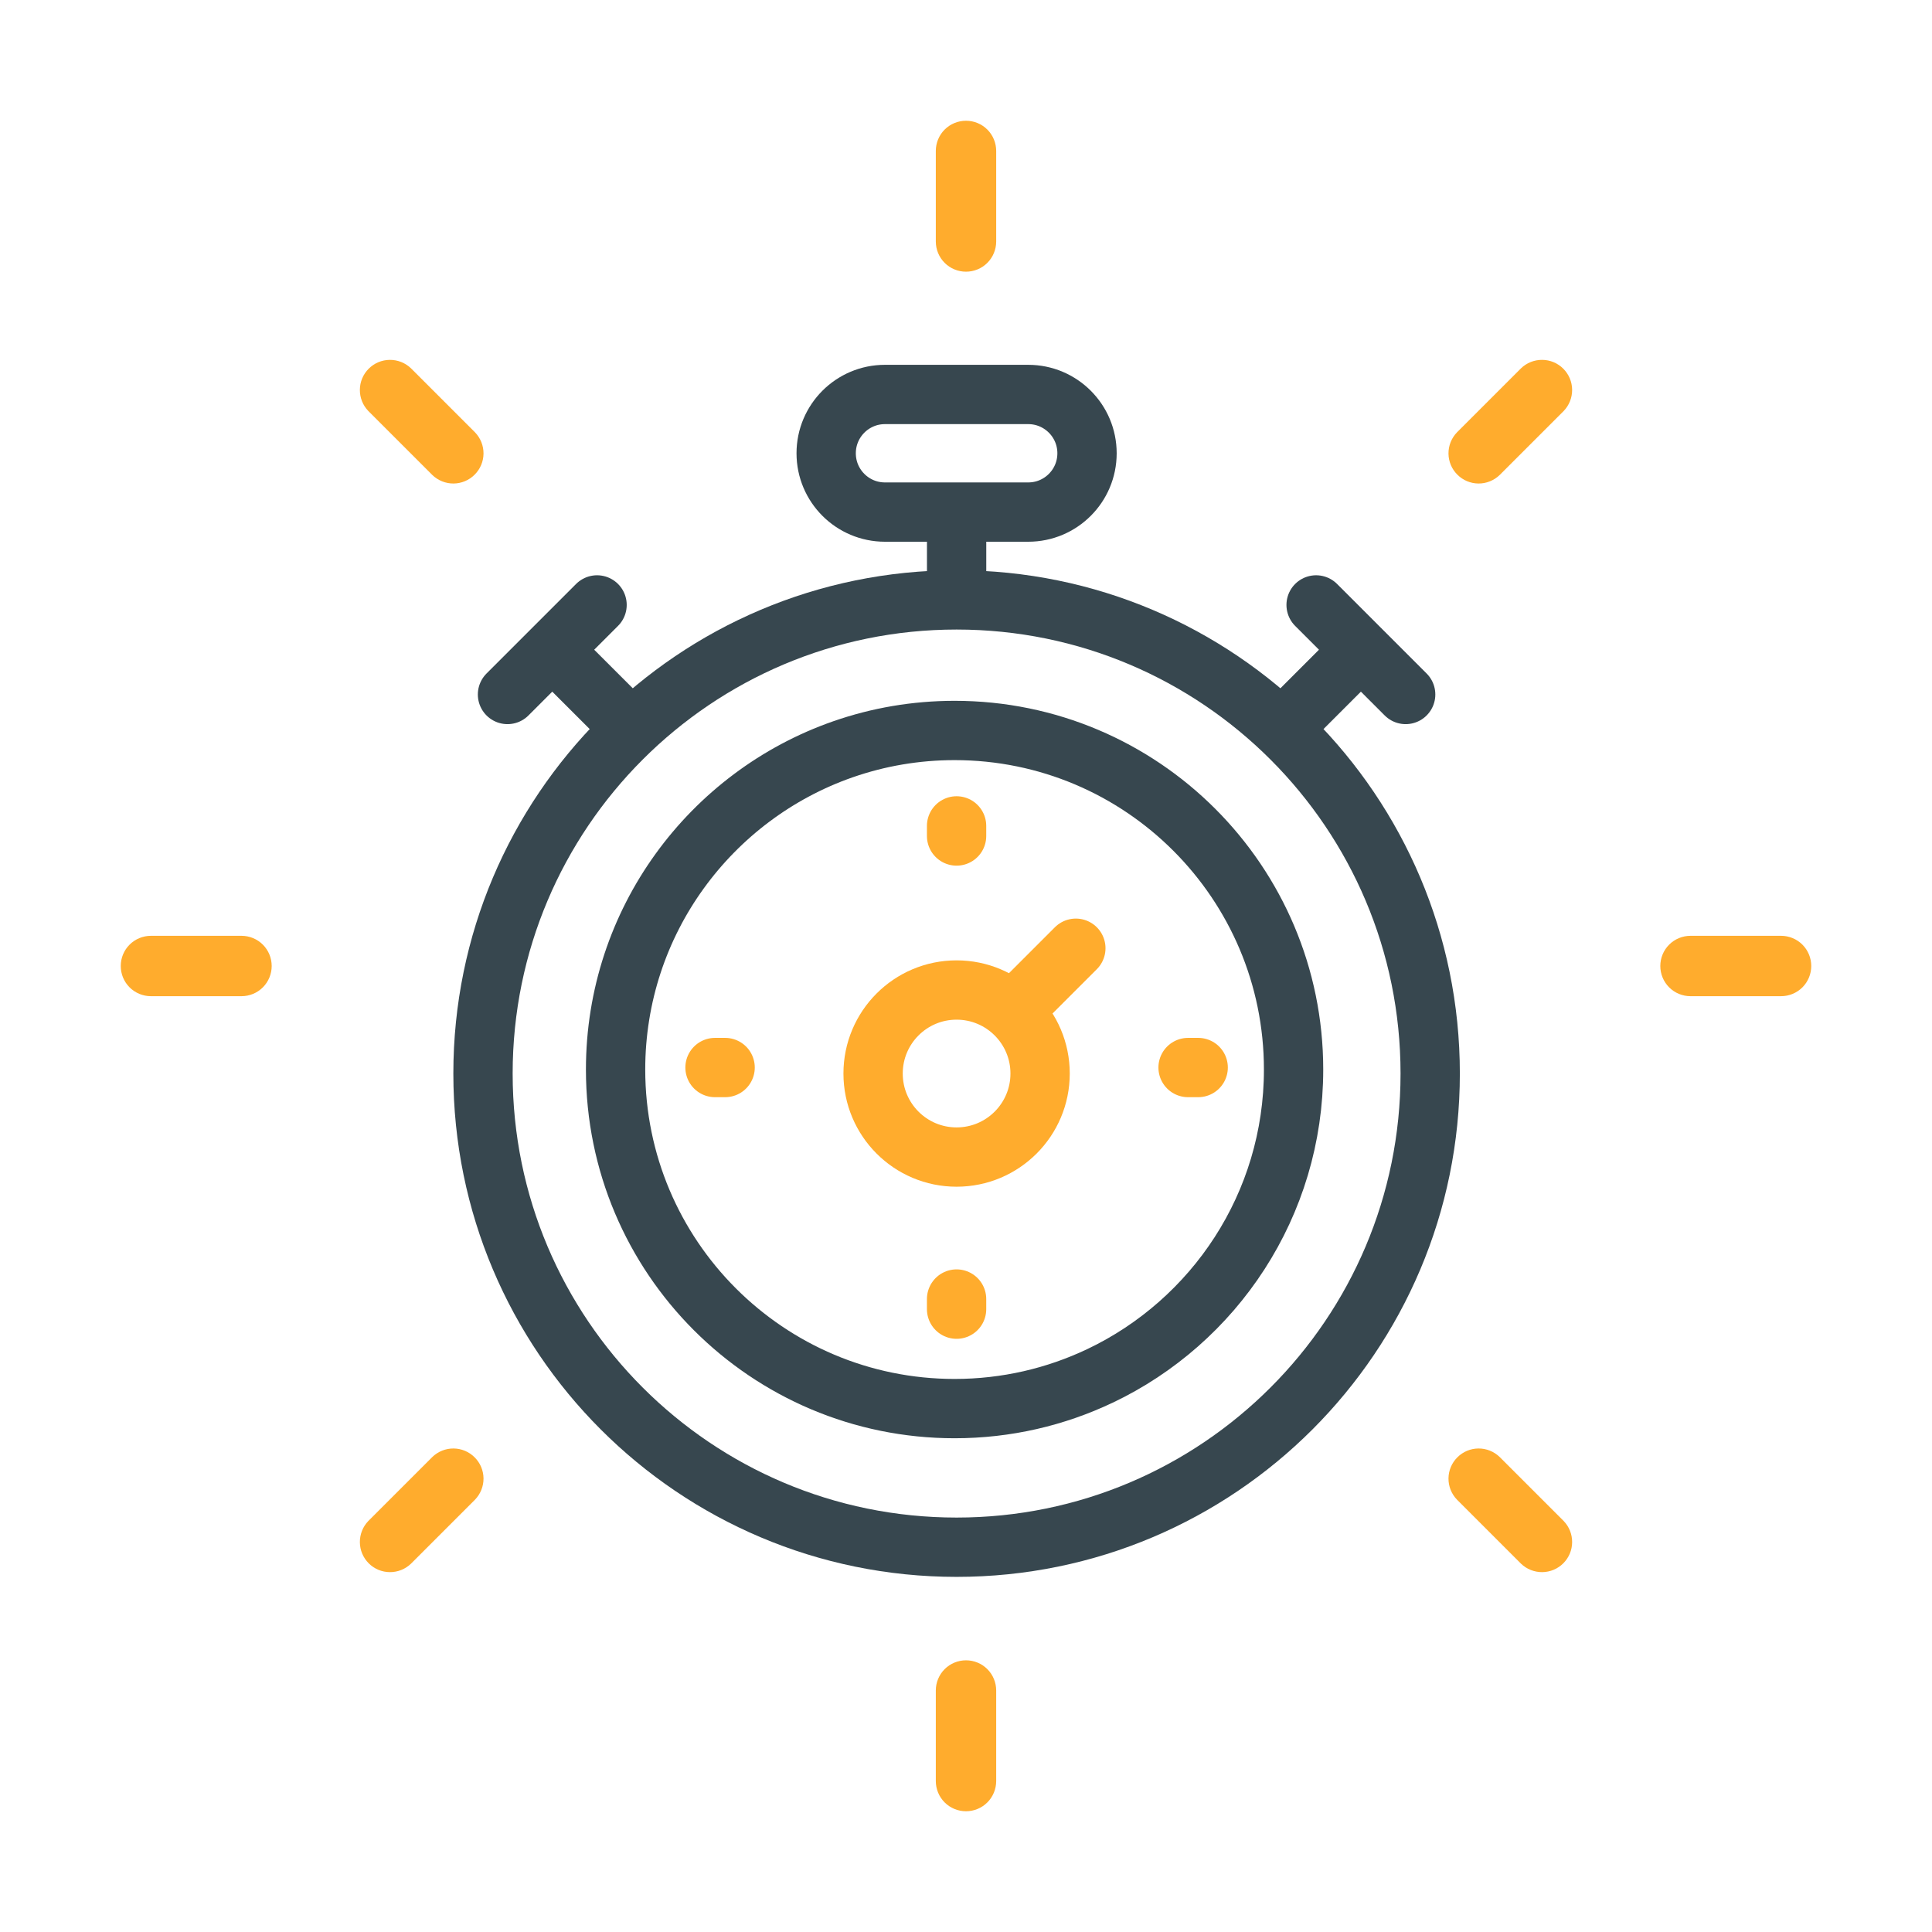
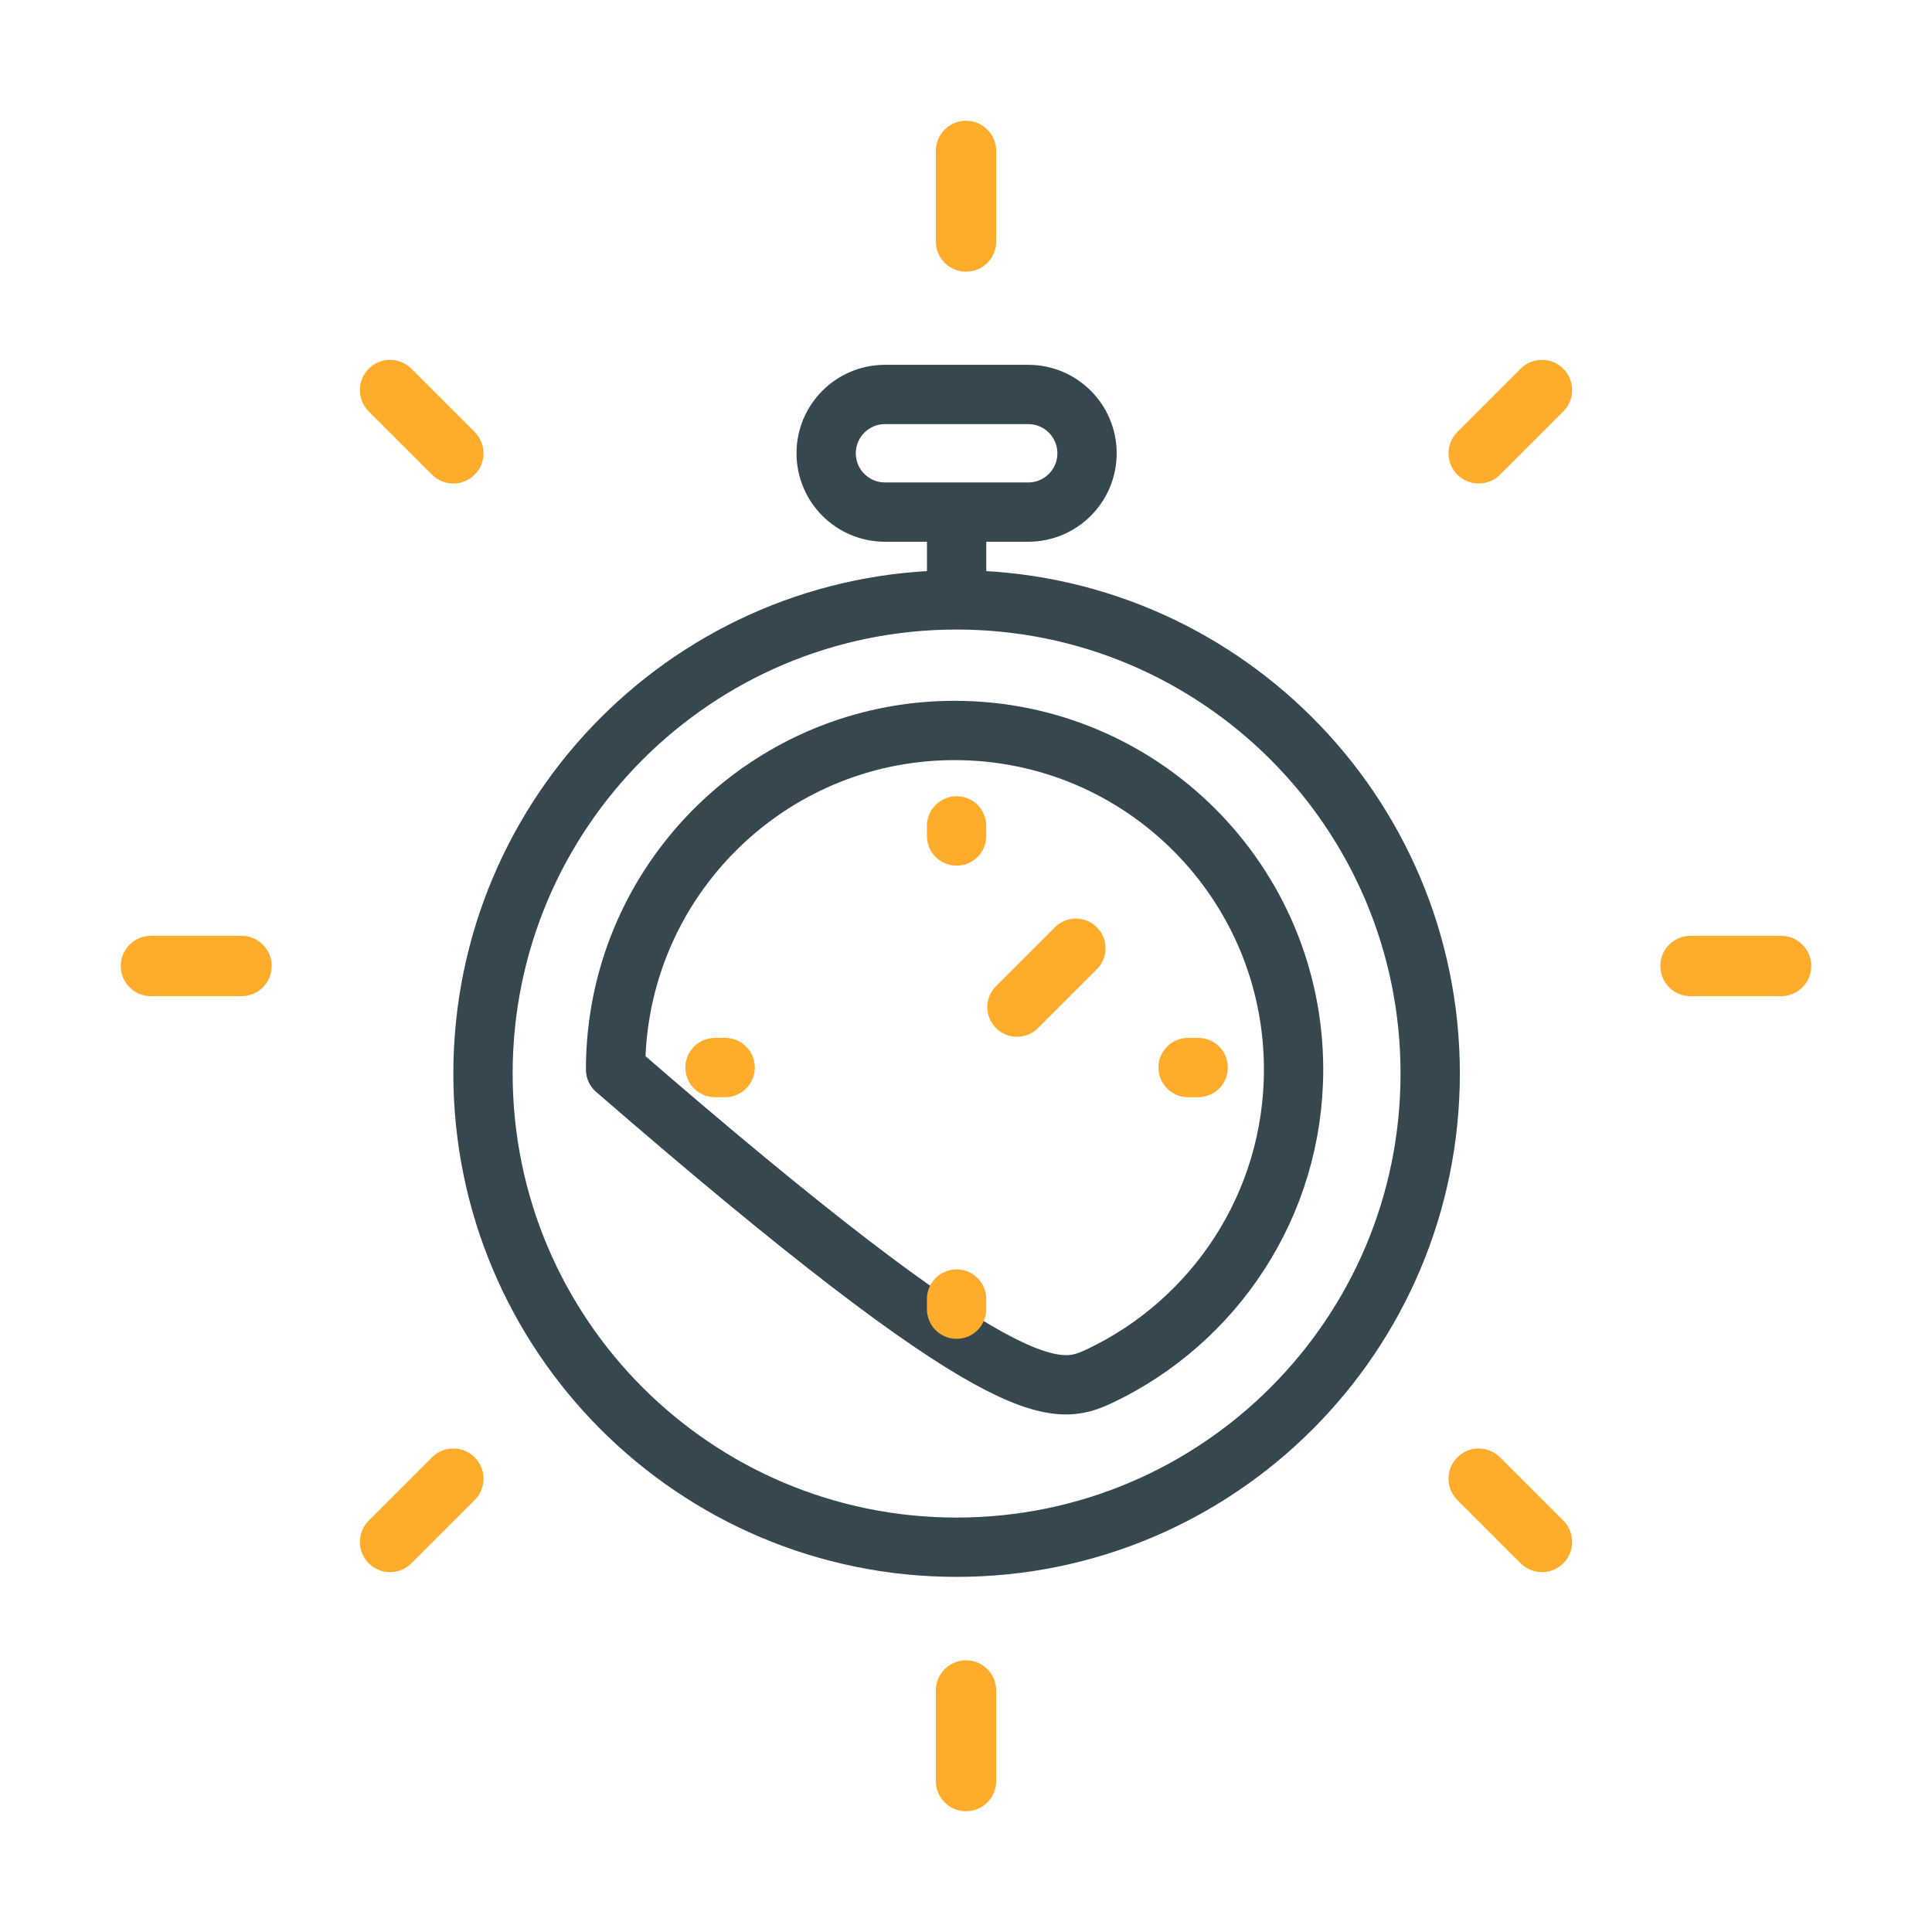
<svg xmlns="http://www.w3.org/2000/svg" width="56" height="56" viewBox="0 0 56 56" fill="none">
  <path d="M27.125 7V4.375C27.125 4.143 27.217 3.92 27.381 3.756C27.545 3.592 27.768 3.5 28 3.5C28.232 3.5 28.455 3.592 28.619 3.756C28.783 3.92 28.875 4.143 28.875 4.375V7C28.875 7.232 28.783 7.455 28.619 7.619C28.455 7.783 28.232 7.875 28 7.875C27.768 7.875 27.545 7.783 27.381 7.619C27.217 7.455 27.125 7.232 27.125 7ZM12.532 13.769L10.677 11.914C10.517 11.749 10.429 11.528 10.431 11.299C10.432 11.069 10.524 10.85 10.687 10.687C10.849 10.525 11.068 10.433 11.297 10.431C11.527 10.429 11.748 10.517 11.913 10.676L13.769 12.532C13.928 12.697 14.017 12.918 14.015 13.147C14.013 13.377 13.921 13.596 13.758 13.758C13.596 13.921 13.377 14.013 13.147 14.015C12.918 14.017 12.697 13.928 12.532 13.769ZM7 28.875H4.375C4.143 28.875 3.92 28.783 3.756 28.619C3.592 28.455 3.5 28.232 3.5 28C3.5 27.768 3.592 27.545 3.756 27.381C3.92 27.217 4.143 27.125 4.375 27.125H7C7.232 27.125 7.455 27.217 7.619 27.381C7.783 27.545 7.875 27.768 7.875 28C7.875 28.232 7.783 28.455 7.619 28.619C7.455 28.783 7.232 28.875 7 28.875ZM10.676 44.087L12.532 42.231C12.697 42.072 12.918 41.983 13.147 41.985C13.377 41.987 13.596 42.079 13.758 42.242C13.921 42.404 14.013 42.623 14.015 42.853C14.017 43.082 13.928 43.303 13.769 43.468L11.914 45.323C11.749 45.483 11.528 45.571 11.299 45.569C11.069 45.568 10.85 45.476 10.687 45.313C10.525 45.151 10.433 44.932 10.431 44.703C10.429 44.473 10.517 44.252 10.676 44.087ZM27.125 51.625V49C27.125 48.768 27.217 48.545 27.381 48.381C27.545 48.217 27.768 48.125 28 48.125C28.232 48.125 28.455 48.217 28.619 48.381C28.783 48.545 28.875 48.768 28.875 49V51.625C28.875 51.857 28.783 52.08 28.619 52.244C28.455 52.408 28.232 52.5 28 52.5C27.768 52.5 27.545 52.408 27.381 52.244C27.217 52.08 27.125 51.857 27.125 51.625ZM44.087 45.324L42.231 43.468C42.072 43.303 41.983 43.082 41.985 42.853C41.987 42.623 42.079 42.404 42.242 42.242C42.404 42.079 42.623 41.987 42.853 41.985C43.082 41.983 43.303 42.072 43.468 42.231L45.323 44.086C45.483 44.251 45.571 44.472 45.569 44.701C45.568 44.931 45.476 45.15 45.313 45.313C45.151 45.475 44.932 45.567 44.703 45.569C44.473 45.571 44.252 45.483 44.087 45.324ZM51.625 28.875H49C48.768 28.875 48.545 28.783 48.381 28.619C48.217 28.455 48.125 28.232 48.125 28C48.125 27.768 48.217 27.545 48.381 27.381C48.545 27.217 48.768 27.125 49 27.125H51.625C51.857 27.125 52.08 27.217 52.244 27.381C52.408 27.545 52.5 27.768 52.5 28C52.5 28.232 52.408 28.455 52.244 28.619C52.08 28.783 51.857 28.875 51.625 28.875ZM42.231 12.532L44.086 10.677C44.251 10.517 44.472 10.429 44.701 10.431C44.931 10.432 45.15 10.524 45.313 10.687C45.475 10.849 45.567 11.068 45.569 11.297C45.571 11.527 45.483 11.748 45.324 11.913L43.468 13.769C43.303 13.928 43.082 14.017 42.853 14.015C42.623 14.013 42.404 13.921 42.242 13.758C42.079 13.596 41.987 13.377 41.985 13.147C41.983 12.918 42.072 12.697 42.231 12.532Z" fill="#FFAC2D" />
-   <path d="M27.728 15.189V16.921M27.669 21.173C26.54 21.173 25.454 21.364 24.444 21.715L24.432 21.719C20.596 23.058 17.843 26.708 17.843 31.001C17.843 36.429 22.242 40.829 27.669 40.829C29.176 40.829 30.603 40.489 31.879 39.883C31.879 39.883 31.88 39.883 31.88 39.883C35.2 38.306 37.495 34.922 37.495 31.001C37.495 25.573 33.096 21.173 27.669 21.173ZM29.804 14.843H25.651C24.71 14.843 23.947 14.08 23.947 13.139V13.138C23.947 12.197 24.71 11.434 25.651 11.434H29.804C30.745 11.434 31.508 12.197 31.508 13.138V13.139C31.508 14.08 30.745 14.843 29.804 14.843Z" stroke="#37474F" stroke-width="1.719" stroke-miterlimit="10" stroke-linecap="round" stroke-linejoin="round" />
+   <path d="M27.728 15.189V16.921M27.669 21.173C26.54 21.173 25.454 21.364 24.444 21.715L24.432 21.719C20.596 23.058 17.843 26.708 17.843 31.001C29.176 40.829 30.603 40.489 31.879 39.883C31.879 39.883 31.88 39.883 31.88 39.883C35.2 38.306 37.495 34.922 37.495 31.001C37.495 25.573 33.096 21.173 27.669 21.173ZM29.804 14.843H25.651C24.71 14.843 23.947 14.08 23.947 13.139V13.138C23.947 12.197 24.71 11.434 25.651 11.434H29.804C30.745 11.434 31.508 12.197 31.508 13.138V13.139C31.508 14.08 30.745 14.843 29.804 14.843Z" stroke="#37474F" stroke-width="1.719" stroke-miterlimit="10" stroke-linecap="round" stroke-linejoin="round" />
  <path d="M29.477 29.192L31.184 27.485" stroke="#FFAC2D" stroke-width="1.719" stroke-miterlimit="10" stroke-linecap="round" stroke-linejoin="round" />
-   <path d="M39.316 18.963L37.448 20.831M38.148 17.534L40.744 20.13M16.138 18.963L18.022 20.846M17.306 17.534L14.71 20.13" stroke="#37474F" stroke-width="1.719" stroke-miterlimit="10" stroke-linecap="round" stroke-linejoin="round" />
-   <path d="M27.727 33.538C29.064 33.538 30.148 32.454 30.148 31.117C30.148 29.78 29.064 28.696 27.727 28.696C26.39 28.696 25.307 29.78 25.307 31.117C25.307 32.454 26.39 33.538 27.727 33.538Z" stroke="#FFAC2D" stroke-width="1.719" stroke-miterlimit="10" stroke-linecap="round" stroke-linejoin="round" />
  <path d="M27.727 44.847C35.309 44.847 41.455 38.7 41.455 31.117C41.455 23.535 35.309 17.388 27.727 17.388C20.146 17.388 14 23.535 14 31.117C14 38.7 20.146 44.847 27.727 44.847Z" stroke="#37474F" stroke-width="1.719" stroke-miterlimit="10" stroke-linecap="round" stroke-linejoin="round" />
  <path d="M27.727 23.939V24.232M27.727 37.653V37.947M34.73 30.943H34.437M21.018 30.943H20.725" stroke="#FFAC2D" stroke-width="1.719" stroke-miterlimit="10" stroke-linecap="round" stroke-linejoin="round" />
</svg>